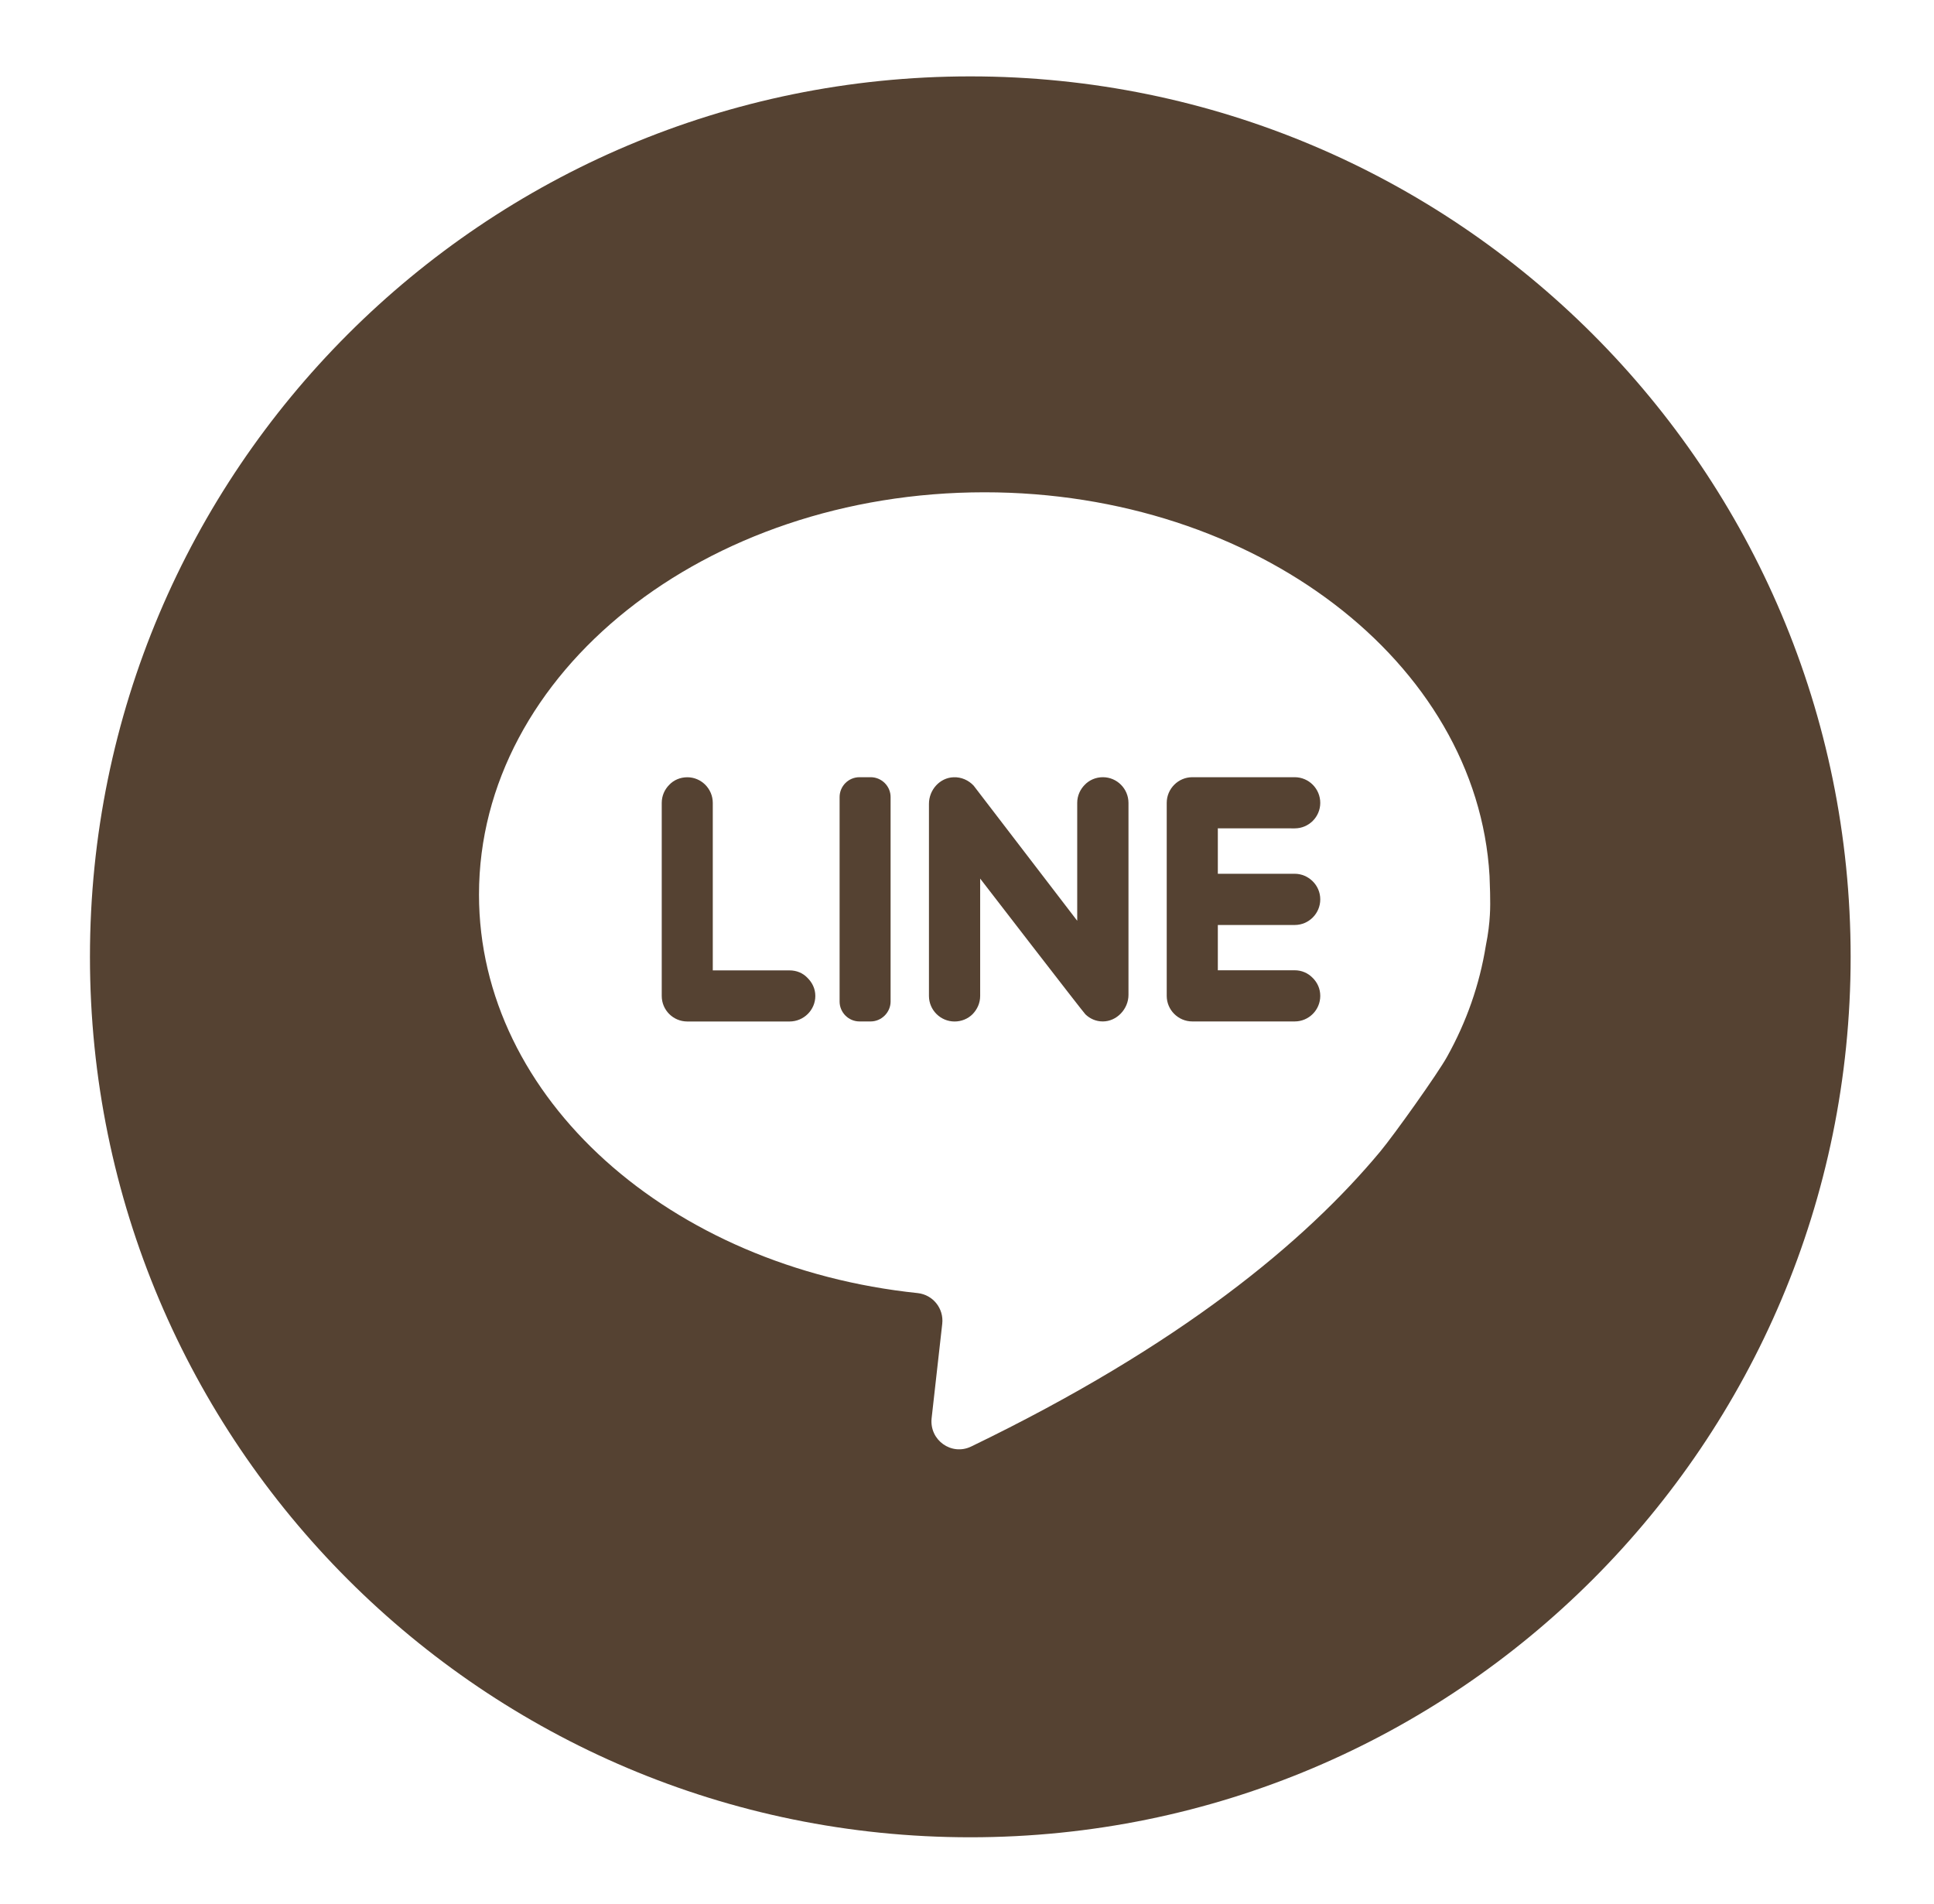
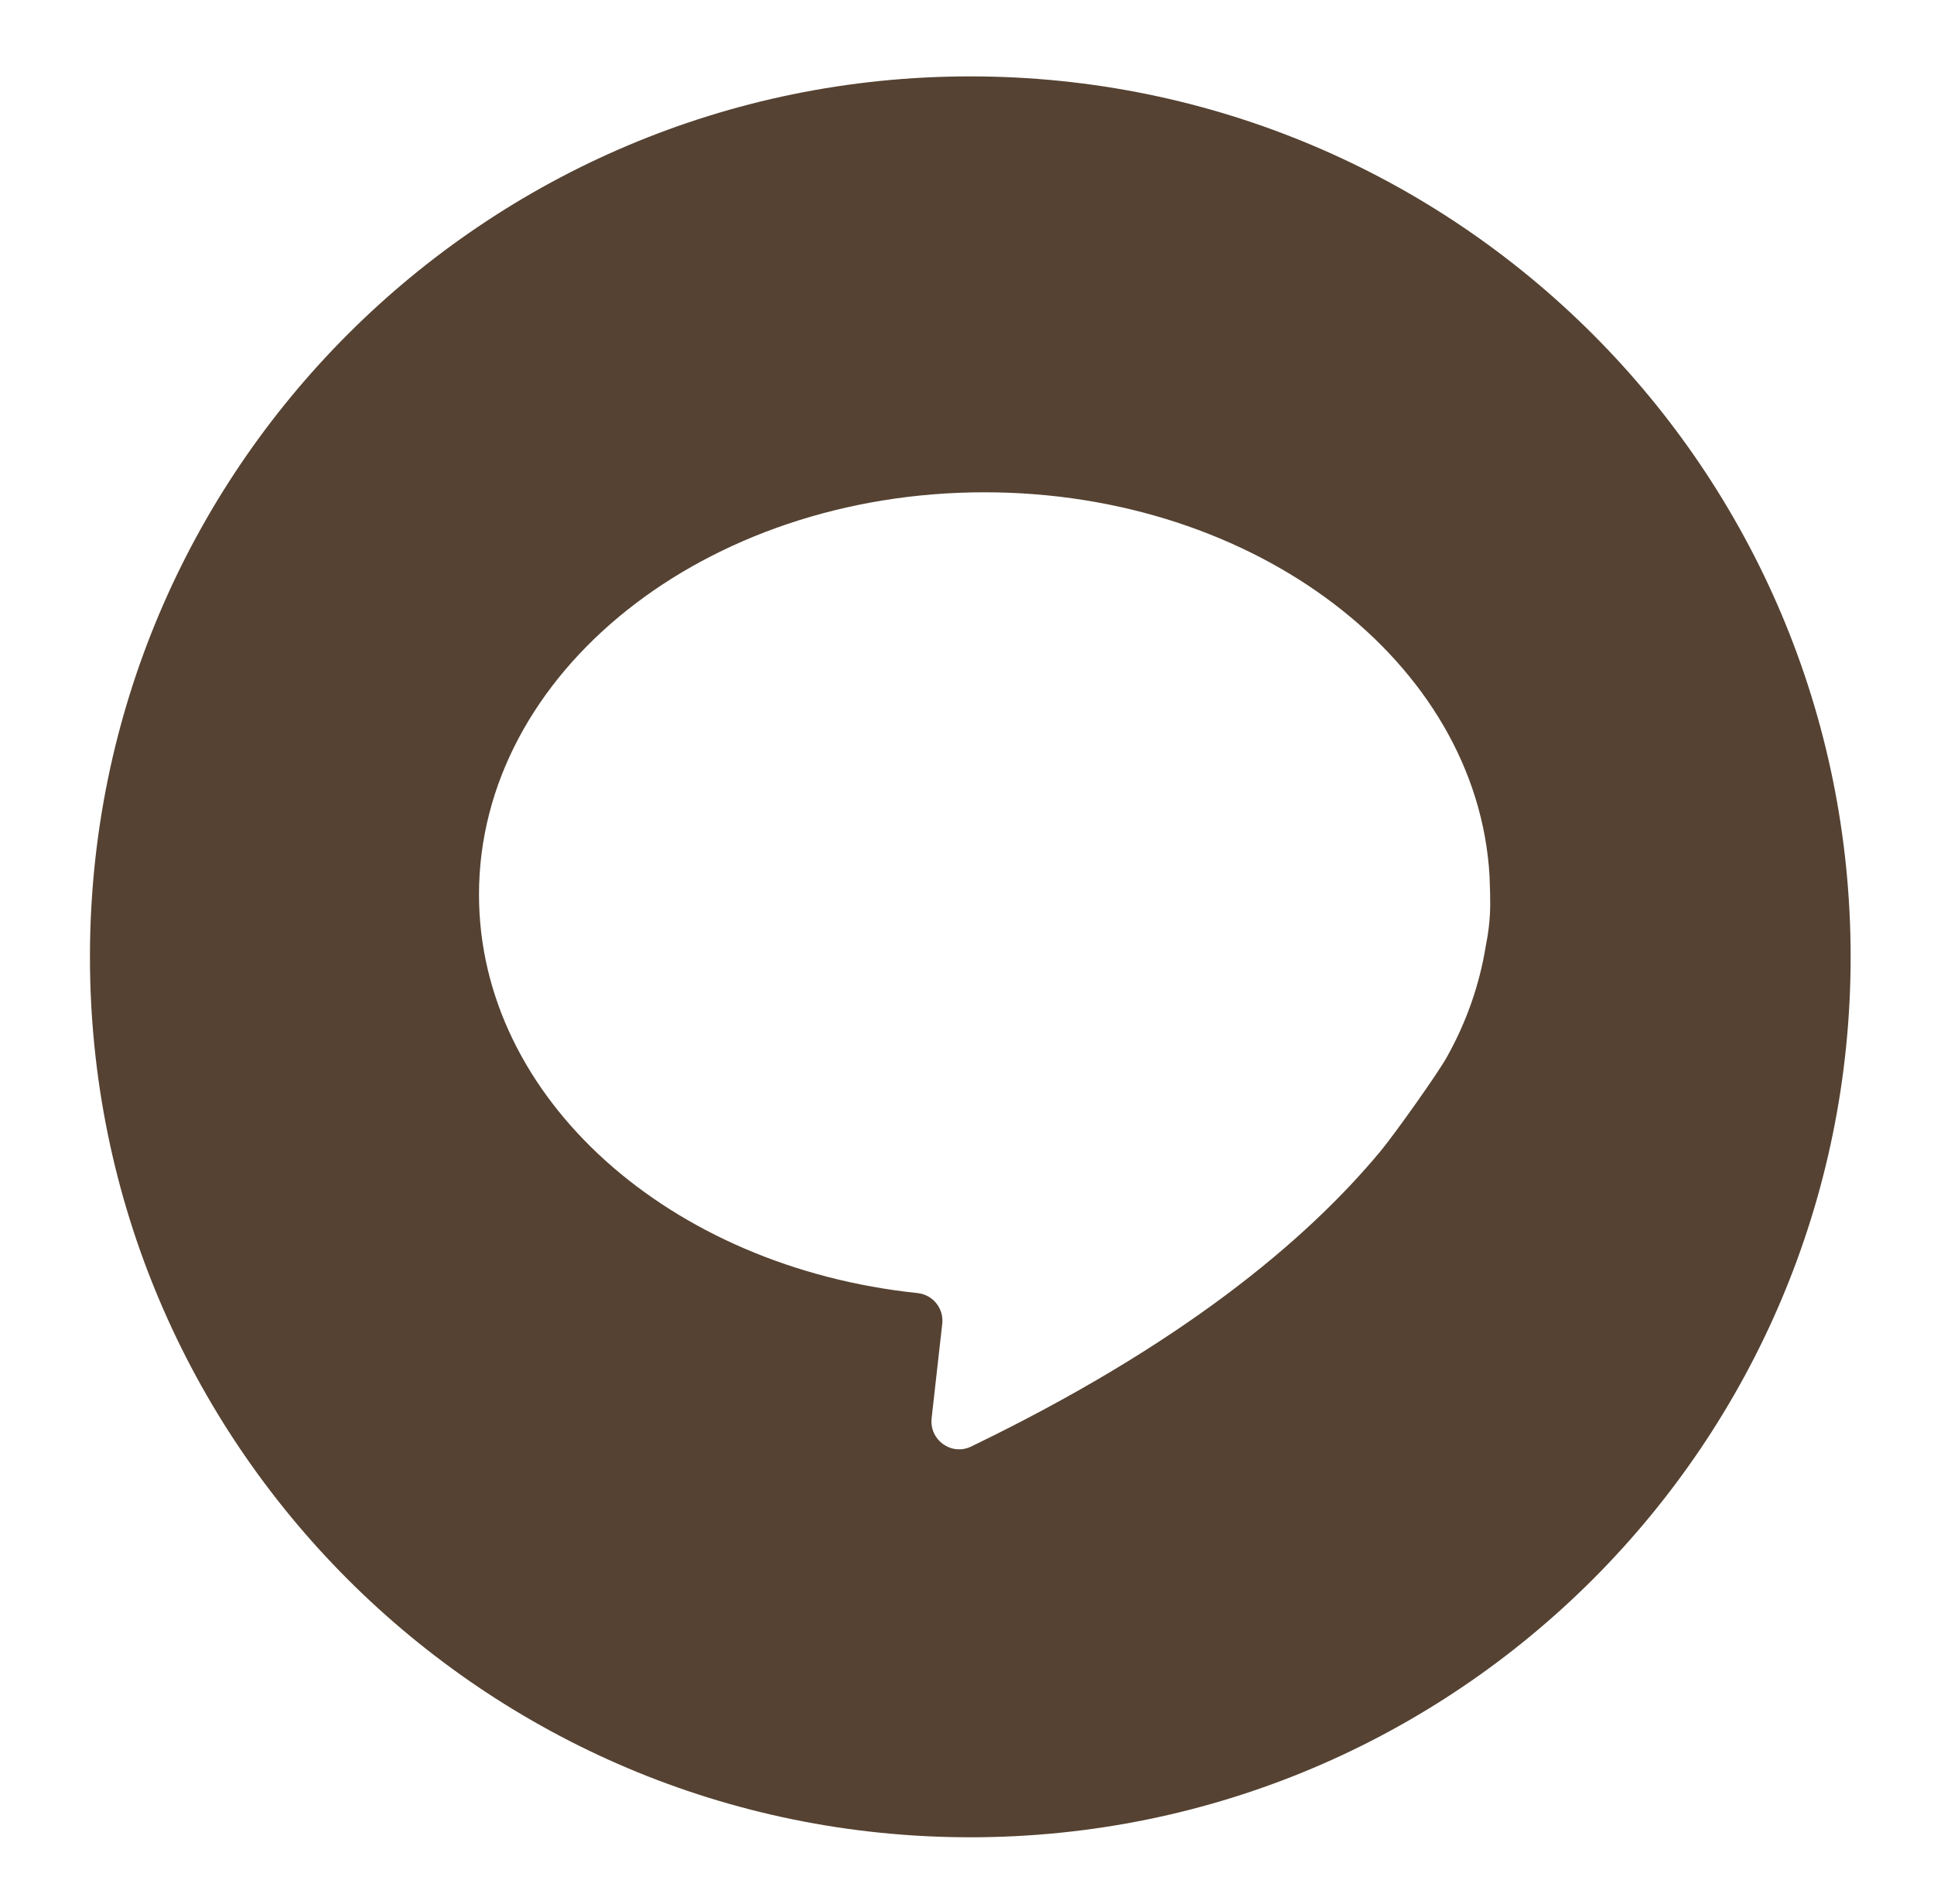
<svg xmlns="http://www.w3.org/2000/svg" version="1.1" id="圖層_1" x="0px" y="0px" width="34.893px" height="34.346px" viewBox="0 0 34.893 34.346" enable-background="new 0 0 34.893 34.346" xml:space="preserve">
  <g>
    <path fill="#554232" d="M17.506,1.378c-8.772,0-15.883,7.111-15.883,15.884c0,8.771,7.11,15.883,15.883,15.883   c8.771,0,15.883-7.111,15.883-15.883C33.389,8.489,26.278,1.378,17.506,1.378z M26.88,16.508c-0.008,0.146-0.028,0.333-0.073,0.553   c-0.113,0.703-0.348,1.372-0.697,1.999c-0.163,0.298-0.959,1.415-1.207,1.713c-1.352,1.625-3.606,3.499-7.384,5.324   c-0.352,0.168-0.752-0.115-0.711-0.51L17,23.88c0.03-0.274-0.166-0.521-0.441-0.552c-4.47-0.466-7.917-3.508-7.917-7.19   c0-4.007,4.084-7.257,9.12-7.257c4.896,0,8.889,3.068,9.112,6.918C26.877,15.911,26.896,16.267,26.88,16.508z" />
-     <path fill="#554232" d="M15.709,14.021h-0.202c-0.199,0-0.359,0.161-0.359,0.359v3.688c0,0.196,0.16,0.359,0.359,0.359h0.202   c0.195,0,0.359-0.164,0.359-0.359v-3.688C16.069,14.182,15.905,14.021,15.709,14.021z" />
-     <path fill="#554232" d="M19.898,14.021c-0.129,0-0.245,0.052-0.326,0.136c-0.083,0.083-0.137,0.198-0.137,0.327v2.127   c0,0-1.841-2.404-1.868-2.437c-0.091-0.098-0.222-0.158-0.364-0.152c-0.249,0.009-0.443,0.229-0.443,0.479v3.466   c0,0.254,0.208,0.461,0.462,0.461c0.127,0,0.244-0.05,0.327-0.134c0.082-0.086,0.135-0.198,0.135-0.327V15.85   c0,0,1.87,2.426,1.899,2.449c0.081,0.078,0.189,0.128,0.311,0.128c0.255,0.002,0.466-0.226,0.466-0.479v-3.464   C20.359,14.228,20.152,14.021,19.898,14.021z" />
-     <path fill="#554232" d="M14.244,17.506H12.86v-3.021c0-0.256-0.208-0.463-0.459-0.463c-0.131,0-0.247,0.052-0.326,0.136   c-0.084,0.084-0.136,0.199-0.136,0.327v3.482c0,0.254,0.205,0.461,0.462,0.461h1.844c0.256,0,0.465-0.207,0.465-0.461   c0-0.13-0.056-0.242-0.141-0.325C14.488,17.555,14.374,17.506,14.244,17.506z" />
-     <path fill="#554232" d="M23.359,14.944c0.255,0,0.461-0.207,0.461-0.46c0-0.254-0.206-0.463-0.461-0.463h-1.848   c-0.253,0-0.461,0.208-0.461,0.463v3.482c0,0.254,0.208,0.461,0.461,0.461h1.848c0.255,0,0.461-0.207,0.461-0.461   c0-0.13-0.053-0.242-0.137-0.325c-0.084-0.087-0.199-0.137-0.324-0.137h-1.387v-0.817h1.387c0.255,0,0.461-0.208,0.461-0.462   c0-0.129-0.053-0.244-0.137-0.327s-0.199-0.135-0.324-0.135h-1.387v-0.82L23.359,14.944L23.359,14.944z" />
  </g>
</svg>